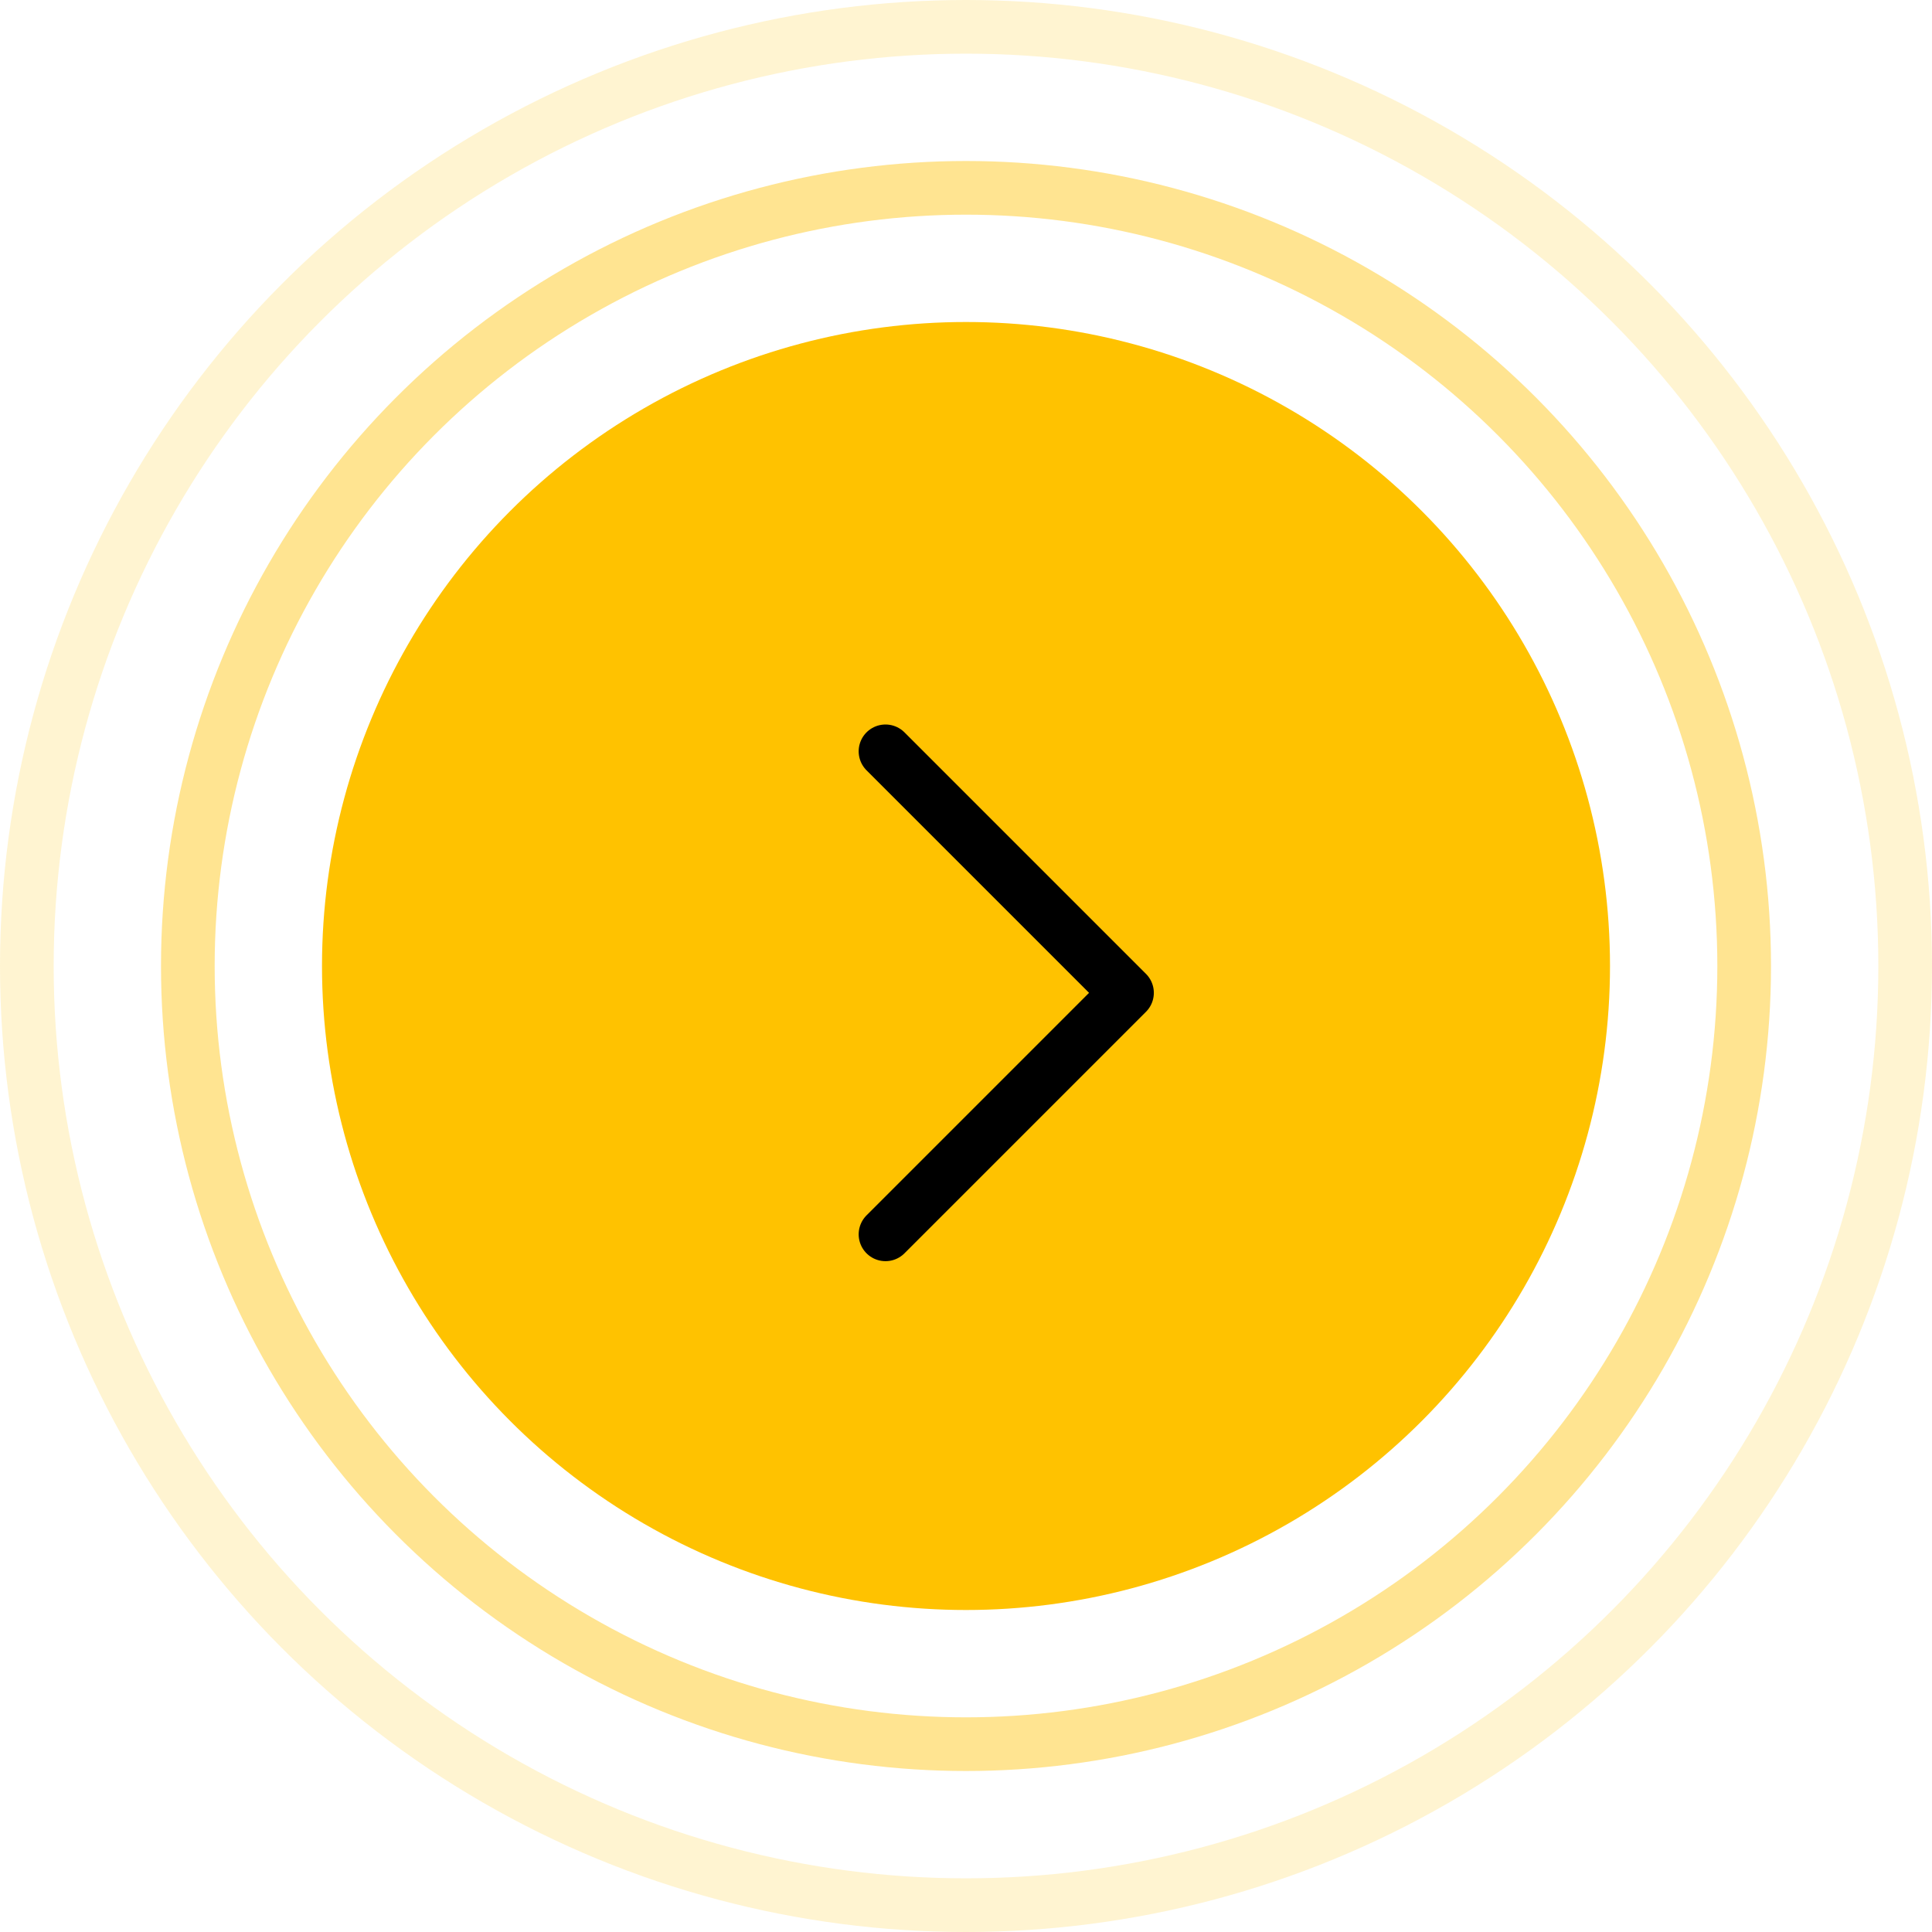
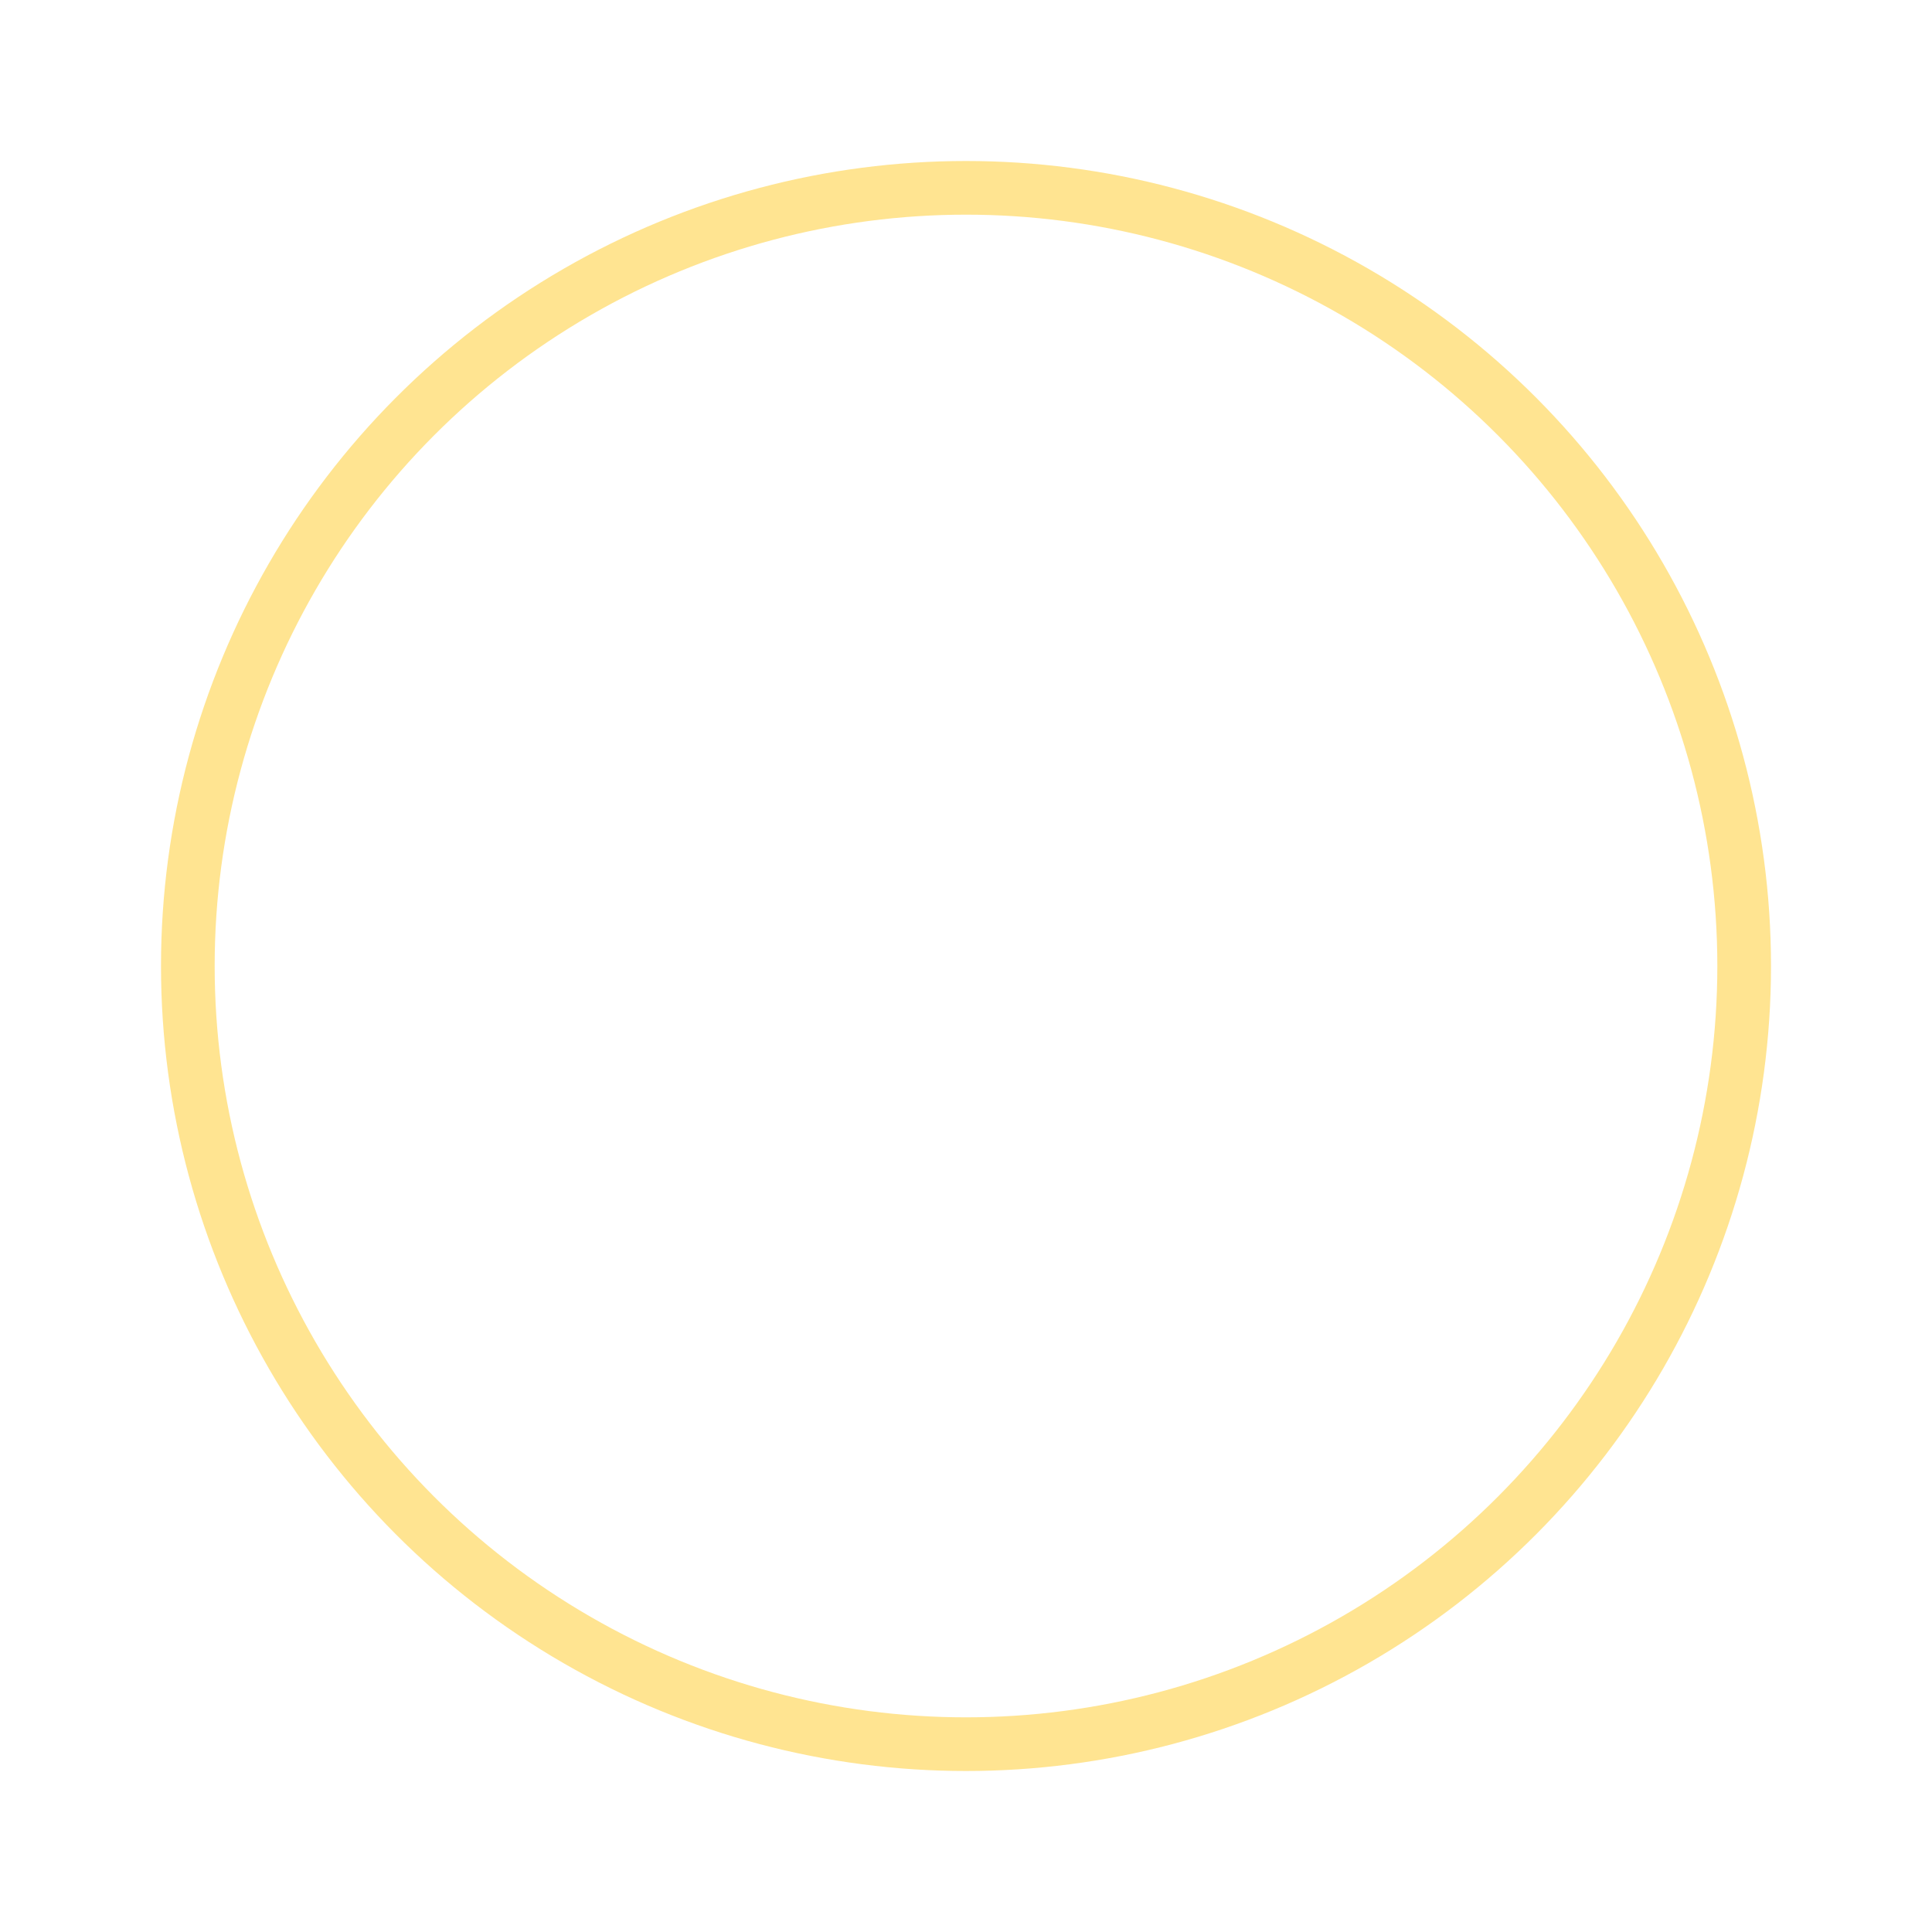
<svg xmlns="http://www.w3.org/2000/svg" width="36" height="36" viewBox="0 0 36 36" fill="none">
-   <circle cx="18" cy="18" r="12" fill="#FFC200" />
-   <path d="M16.5 14L21 18.5L16.5 23" stroke="black" stroke-linecap="round" stroke-linejoin="round" />
  <circle cx="18" cy="18" r="14.5" stroke="#FFC200" stroke-opacity="0.43" />
-   <circle cx="18" cy="18" r="17.5" stroke="#FFC200" stroke-opacity="0.18" />
</svg>